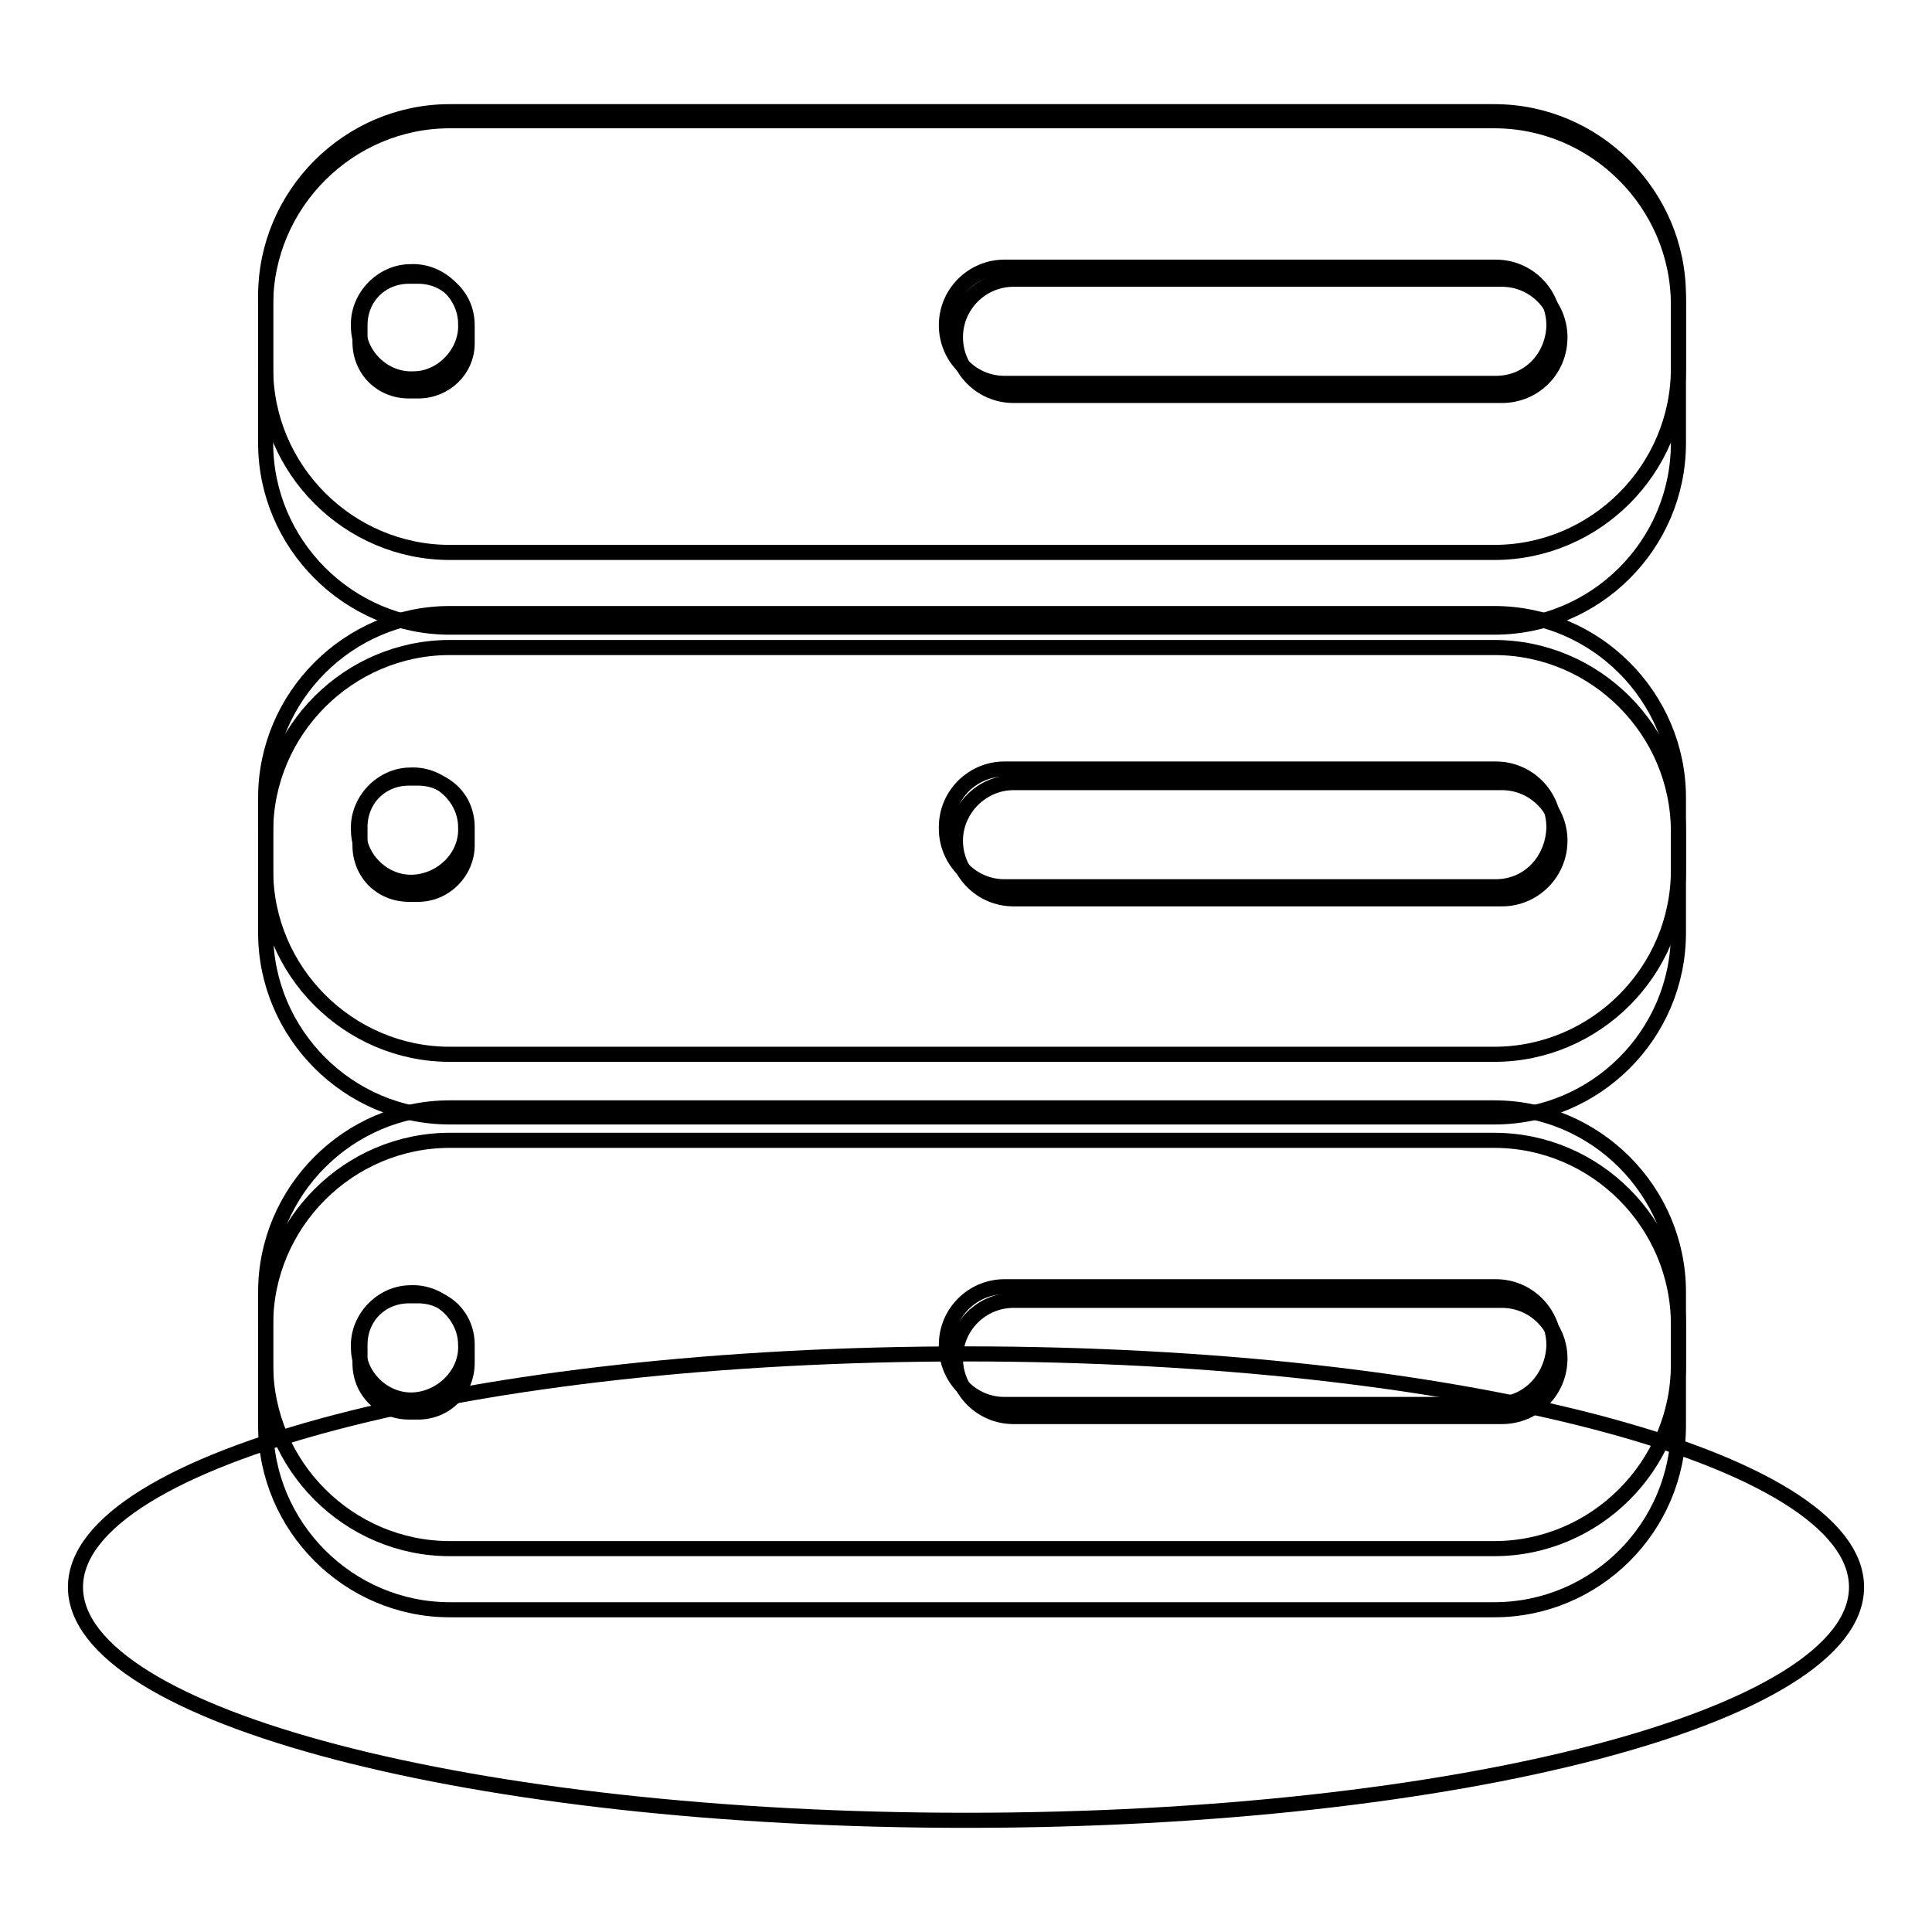
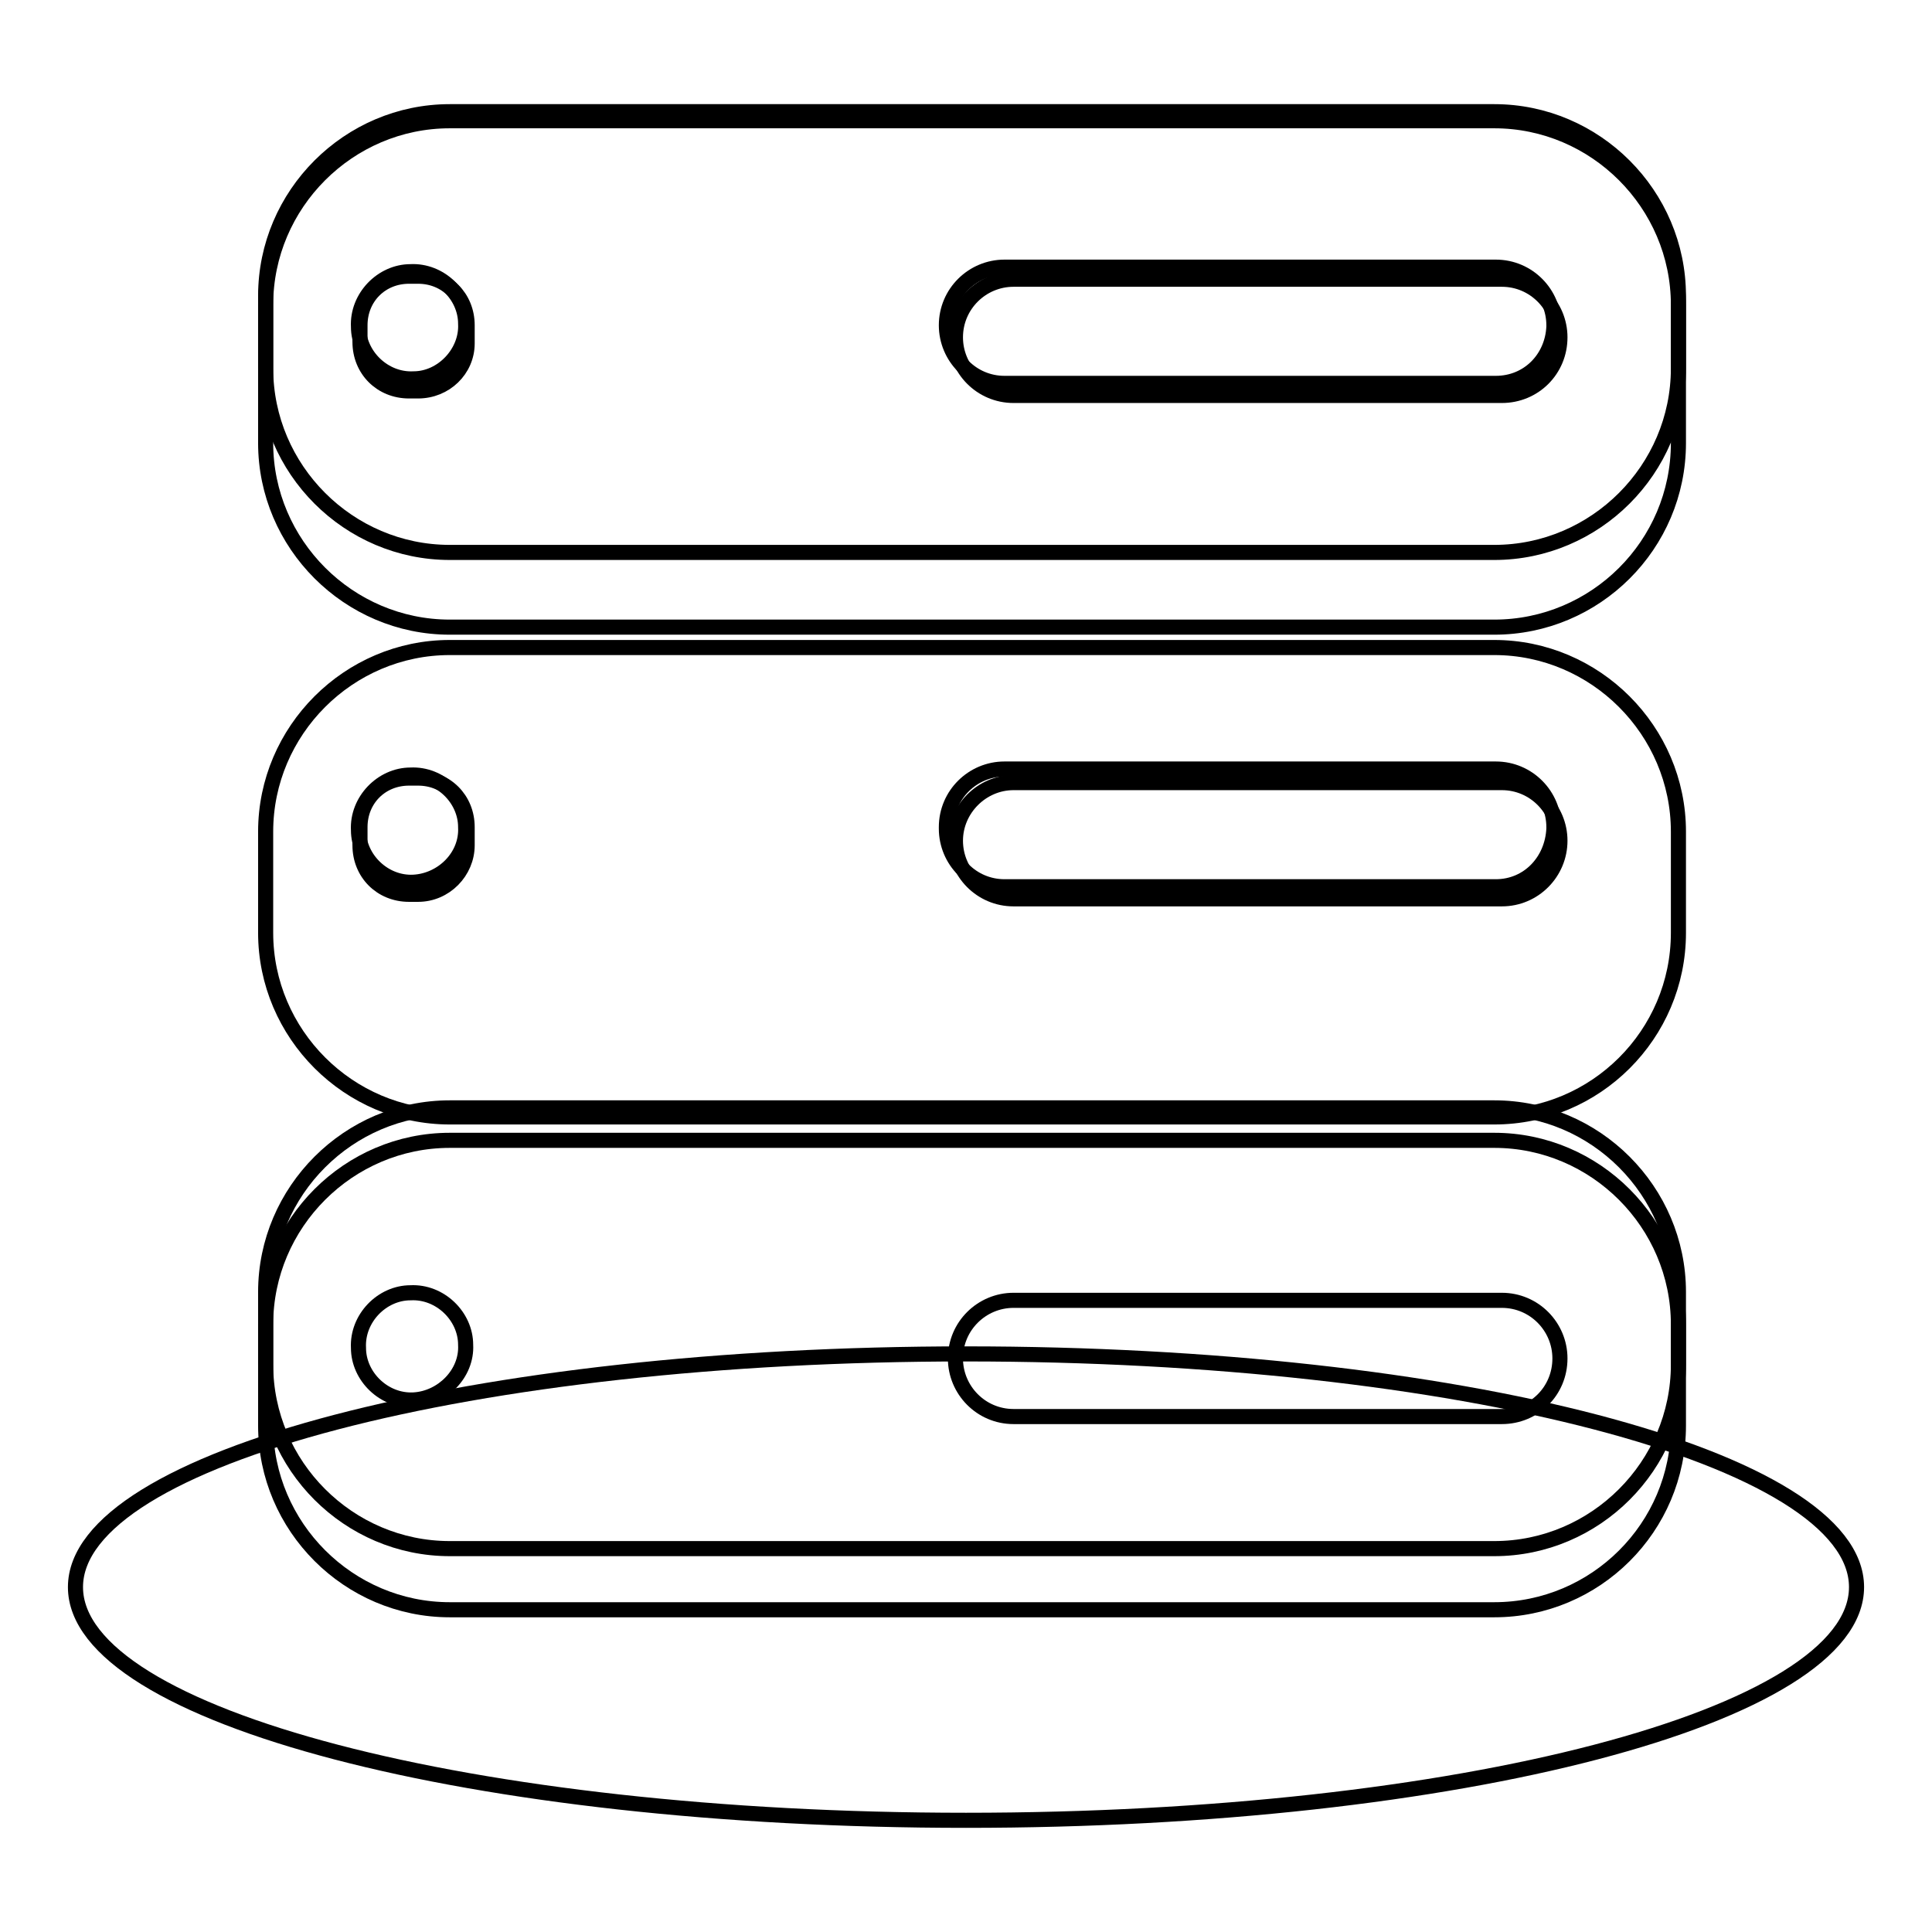
<svg xmlns="http://www.w3.org/2000/svg" version="1.1" x="0px" y="0px" viewBox="0 0 256 256" enable-background="new 0 0 256 256" xml:space="preserve">
  <g>
    <path stroke-width="2" fill-opacity="0" stroke="#000000" d="M10,210.3c0,17.1,52.8,30.9,118,30.9c65.2,0,118-13.8,118-30.9l0,0c0-17.1-52.8-30.9-118-30.9 C62.8,179.4,10,193.2,10,210.3L10,210.3z" />
    <path stroke-width="2" fill-opacity="0" stroke="#000000" d="M198,83.1H59.6c-13.4,0-24.4-11-24.4-24.4V40.4C35.2,27,46.2,16,59.6,16H198c13.4,0,24.4,11,24.4,24.4v18.3 C222.4,72.2,211.4,83.1,198,83.1z" />
    <path stroke-width="2" fill-opacity="0" stroke="#000000" d="M198,73.2H59.6c-13.4,0-24.4-11-24.4-24.4v-9.6c0-13.4,11-24.4,24.4-24.4H198c13.4,0,24.4,11,24.4,24.4v9.6 C222.4,62.2,211.4,73.2,198,73.2z" />
    <path stroke-width="2" fill-opacity="0" stroke="#000000" d="M199,52.4h-64.7c-4.3,0-7.7-3.5-7.7-7.7c0-4.3,3.5-7.7,7.7-7.7H199c4.3,0,7.7,3.5,7.7,7.7 C206.7,49,203.3,52.4,199,52.4L199,52.4z" />
    <path stroke-width="2" fill-opacity="0" stroke="#000000" d="M198.2,50.8h-65.1c-4.3,0-7.7-3.5-7.7-7.7c0-4.3,3.5-7.7,7.7-7.7h65.1c4.3,0,7.7,3.5,7.7,7.7v0.2 C205.7,47.5,202.5,50.8,198.2,50.8z" />
    <path stroke-width="2" fill-opacity="0" stroke="#000000" d="M55.4,51.8h-1.2c-3.7,0-6.5-2.8-6.5-6.5v-2.2c0-3.7,2.8-6.5,6.5-6.5h1.2c3.7,0,6.5,2.8,6.5,6.5v2.4 C61.9,49,59,51.8,55.4,51.8z" />
    <path stroke-width="2" fill-opacity="0" stroke="#000000" d="M54.8,50.2c-3.9,0.2-7.3-3.1-7.3-6.9c-0.2-3.9,3.1-7.3,6.9-7.3c3.9-0.2,7.3,3.1,7.3,6.9 C61.9,46.7,58.6,50.2,54.8,50.2z" />
    <path stroke-width="2" fill-opacity="0" stroke="#000000" d="M198,148H59.6c-13.4,0-24.4-11-24.4-24.4v-13.4c0-13.4,11-24.4,24.4-24.4H198c13.4,0,24.4,11,24.4,24.4 v13.4C222.4,137.1,211.4,148,198,148z" />
-     <path stroke-width="2" fill-opacity="0" stroke="#000000" d="M198,139.7H59.6c-13.4,0-24.4-11-24.4-24.4v-9.6c0-13.4,11-24.4,24.4-24.4H198c13.4,0,24.4,11,24.4,24.4 v9.6C222.4,128.7,211.4,139.7,198,139.7z" />
    <path stroke-width="2" fill-opacity="0" stroke="#000000" d="M199,119.1h-64.7c-4.3,0-7.7-3.5-7.7-7.7s3.5-7.7,7.7-7.7H199c4.3,0,7.7,3.5,7.7,7.7S203.3,119.1,199,119.1 L199,119.1z" />
    <path stroke-width="2" fill-opacity="0" stroke="#000000" d="M198.2,117.5h-65.1c-4.3,0-7.7-3.5-7.7-7.7v-0.2c0-4.3,3.5-7.7,7.7-7.7h65.1c4.3,0,7.7,3.5,7.7,7.7v0.2 C205.7,114.1,202.5,117.5,198.2,117.5z" />
    <path stroke-width="2" fill-opacity="0" stroke="#000000" d="M198,213.3H59.6c-13.4,0-24.4-11-24.4-24.4v-13.4c0-13.4,11-24.4,24.4-24.4H198c13.4,0,24.4,11,24.4,24.4 v13.4C222.4,202.4,211.4,213.3,198,213.3z" />
    <path stroke-width="2" fill-opacity="0" stroke="#000000" d="M198,205.2H59.6c-13.4,0-24.4-11-24.4-24.4v-9.6c0-13.4,11-24.4,24.4-24.4H198c13.4,0,24.4,11,24.4,24.4 v9.6C222.4,194.2,211.4,205.2,198,205.2z" />
    <path stroke-width="2" fill-opacity="0" stroke="#000000" d="M199,187.7h-64.7c-4.3,0-7.7-3.5-7.7-7.7c0-4.3,3.5-7.7,7.7-7.7H199c4.3,0,7.7,3.5,7.7,7.7 C206.7,184.3,203.3,187.7,199,187.7L199,187.7z" />
-     <path stroke-width="2" fill-opacity="0" stroke="#000000" d="M198.2,186.1h-65.1c-4.3,0-7.7-3.5-7.7-7.7v-0.2c0-4.3,3.5-7.7,7.7-7.7h65.1c4.3,0,7.7,3.5,7.7,7.7v0.2 C205.7,182.6,202.5,186.1,198.2,186.1z" />
    <path stroke-width="2" fill-opacity="0" stroke="#000000" d="M55.4,118.5h-1.2c-3.7,0-6.5-2.8-6.5-6.5v-2.4c0-3.7,2.8-6.5,6.5-6.5h1.2c3.7,0,6.5,2.8,6.5,6.5v2.4 C61.9,115.5,59,118.5,55.4,118.5z" />
    <path stroke-width="2" fill-opacity="0" stroke="#000000" d="M54.8,116.9c-3.9,0.2-7.3-3.1-7.3-6.9c-0.2-3.9,3.1-7.3,6.9-7.3c3.9-0.2,7.3,3.1,7.3,6.9 C61.9,113.5,58.6,116.7,54.8,116.9z" />
-     <path stroke-width="2" fill-opacity="0" stroke="#000000" d="M55.4,187.1h-1.2c-3.7,0-6.5-2.8-6.5-6.5v-2.4c0-3.7,2.8-6.5,6.5-6.5h1.2c3.7,0,6.5,2.8,6.5,6.5v2.4 C61.9,184.3,59,187.1,55.4,187.1z" />
    <path stroke-width="2" fill-opacity="0" stroke="#000000" d="M54.8,185.5c-3.9,0.2-7.3-3.1-7.3-6.9c-0.2-3.9,3.1-7.3,6.9-7.3c3.9-0.2,7.3,3.1,7.3,6.9 C61.9,182,58.6,185.3,54.8,185.5z" />
  </g>
</svg>